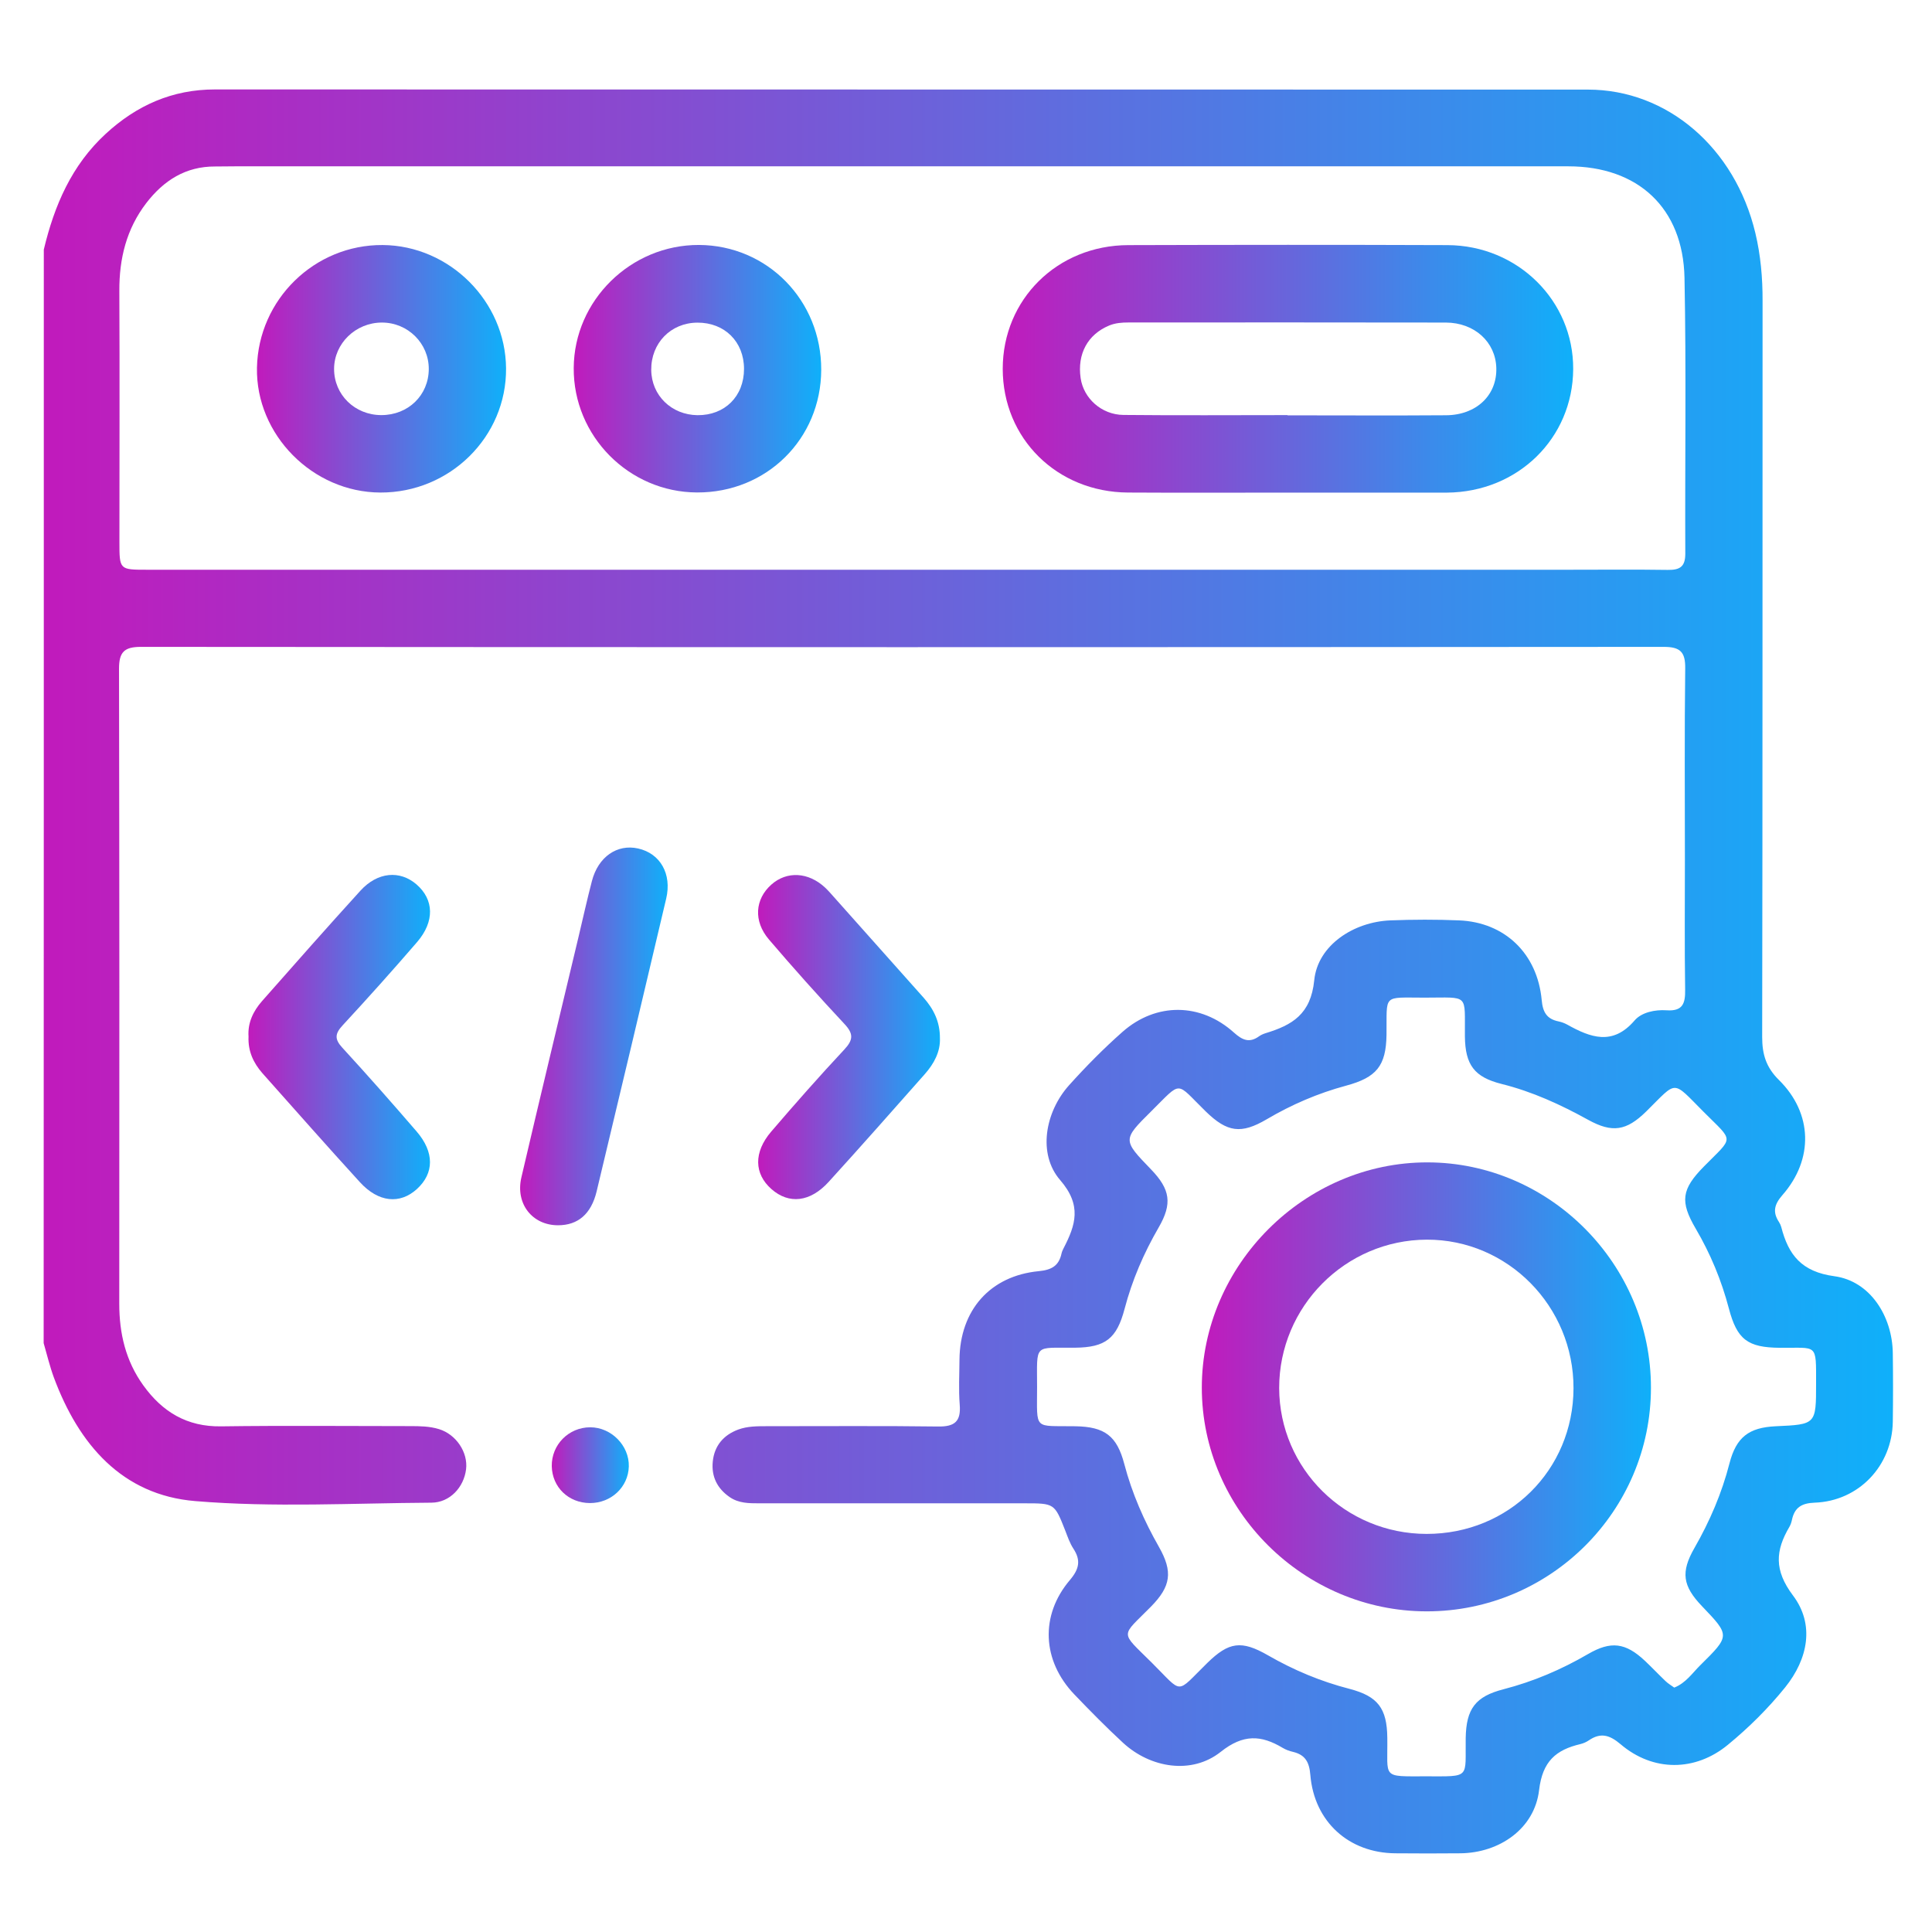
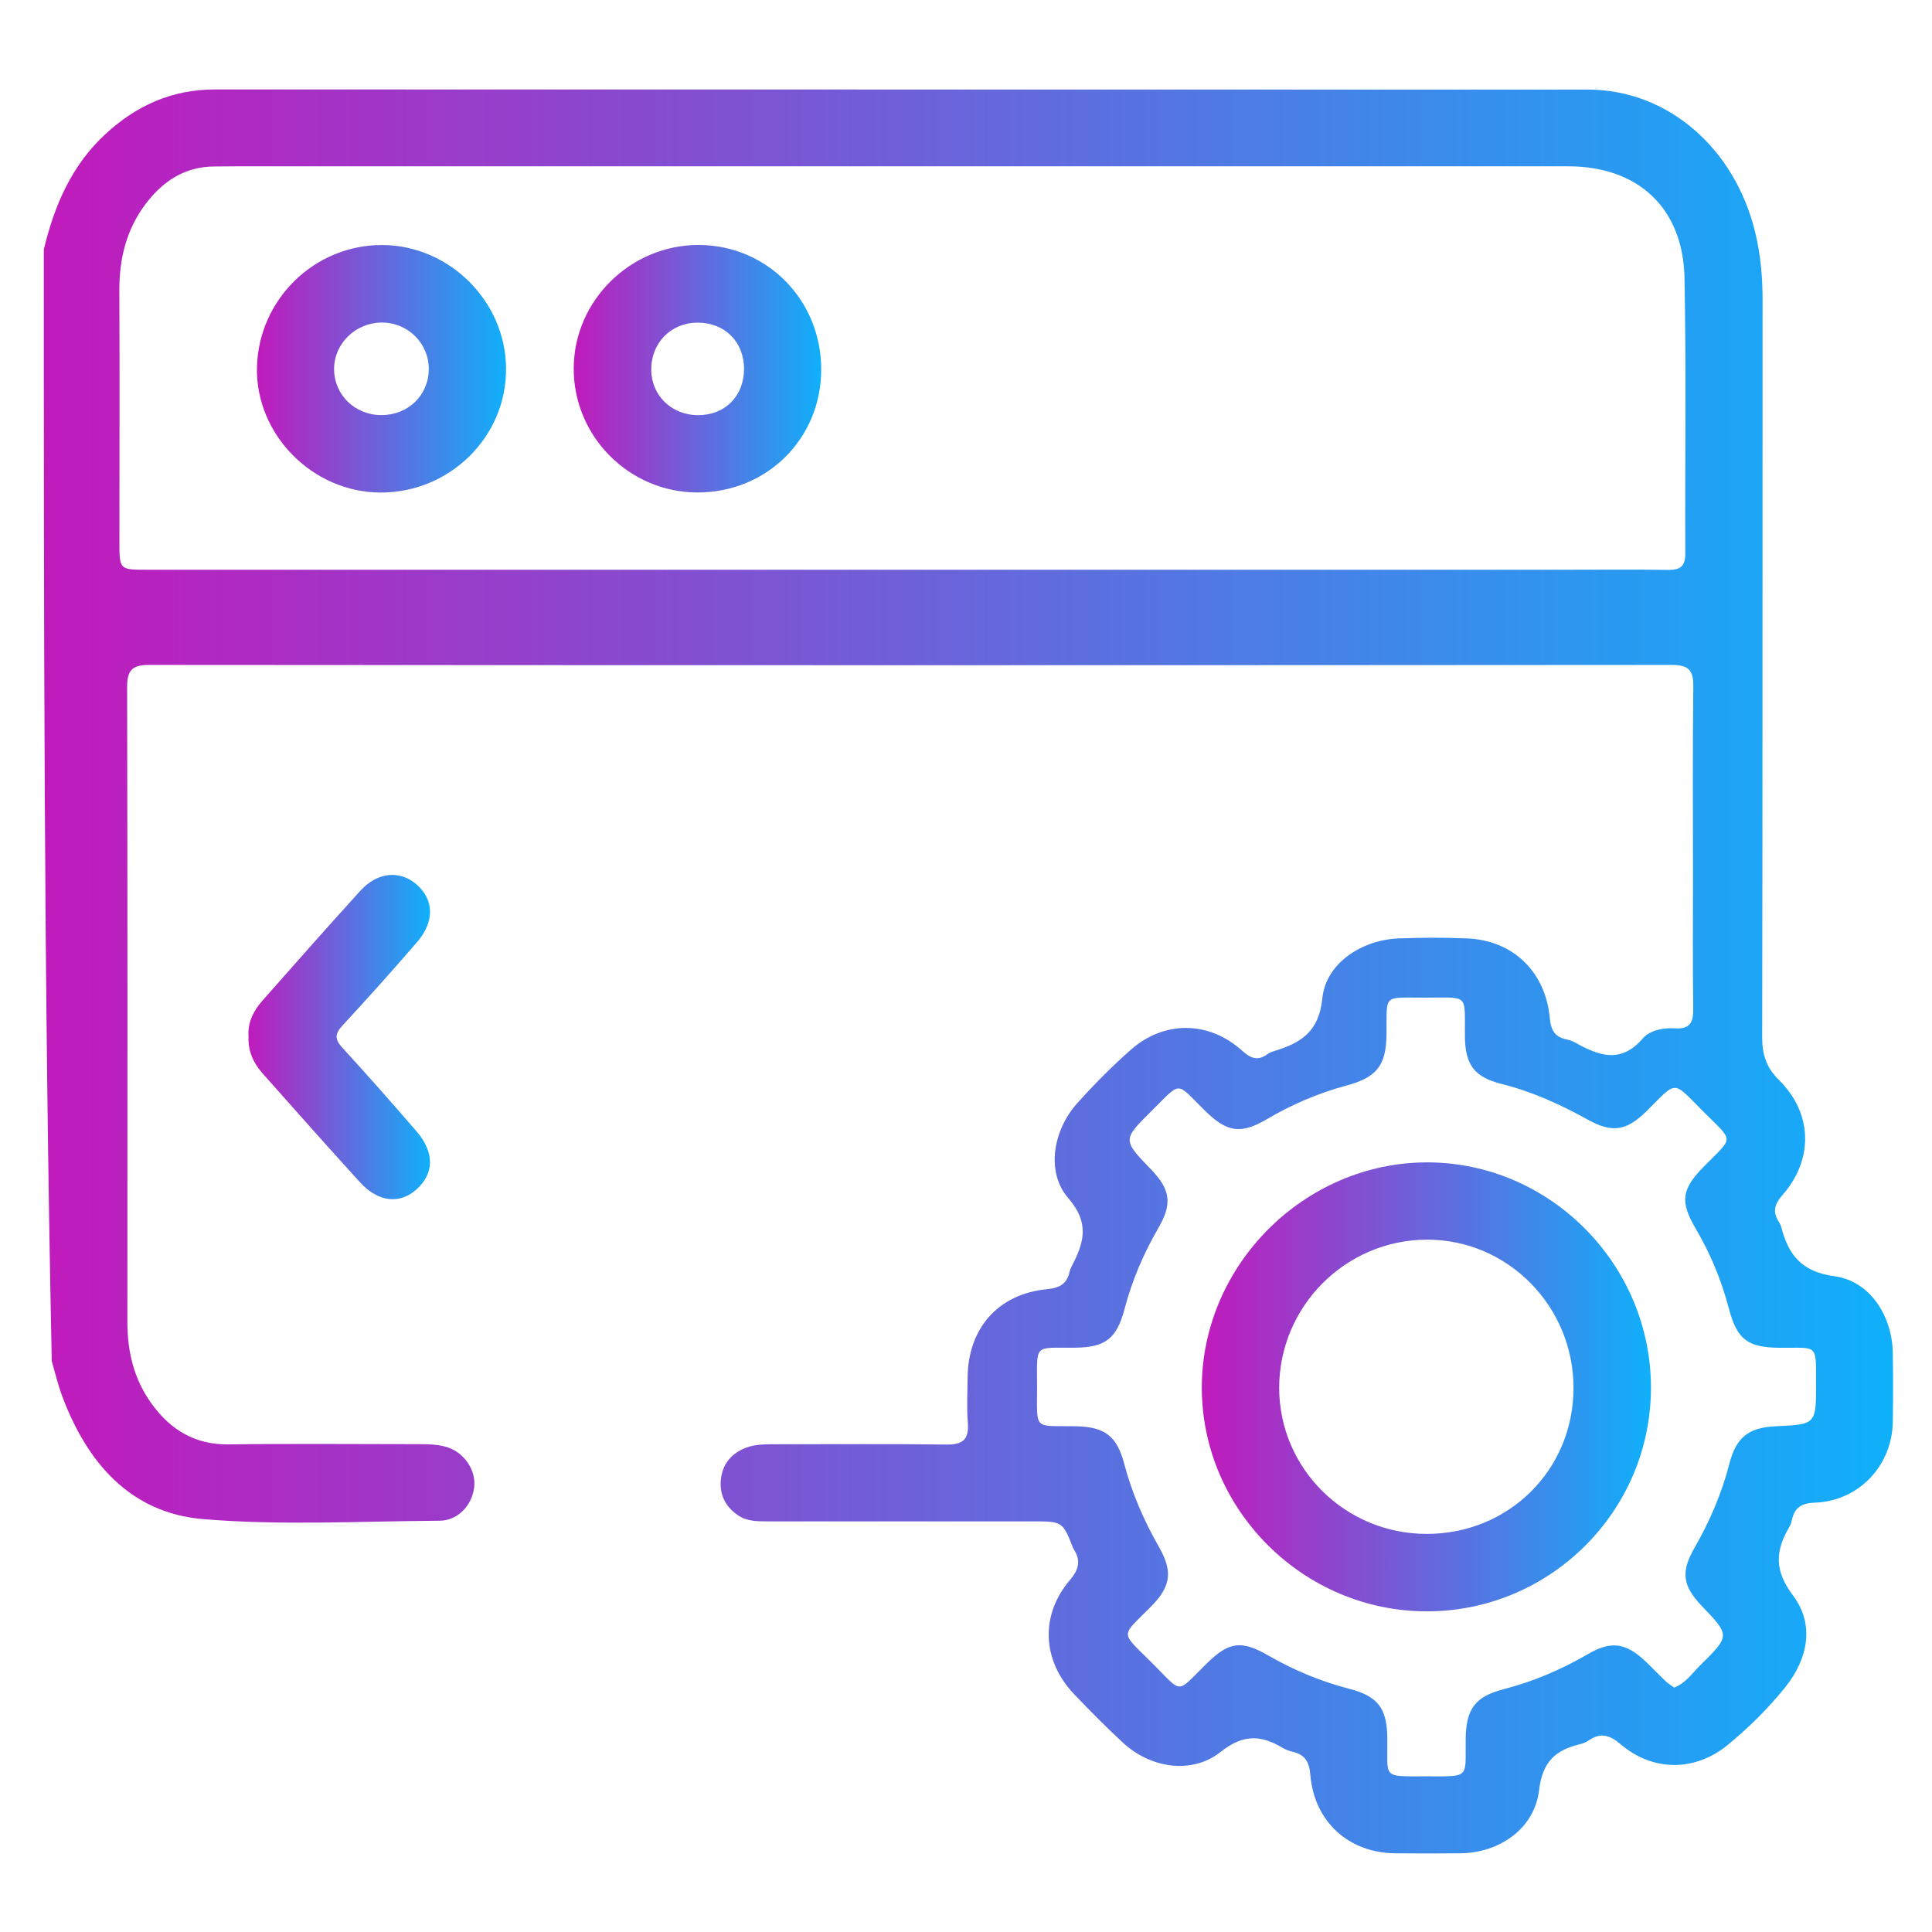
<svg xmlns="http://www.w3.org/2000/svg" version="1.1" id="Layer_1" x="0px" y="0px" viewBox="0 0 243 243" style="enable-background:new 0 0 243 243;" xml:space="preserve">
  <style type="text/css">
	.st0{fill:url(#SVGID_1_);}
	.st1{fill:url(#SVGID_00000052069989981476087950000012982453144852696199_);}
	.st2{fill:url(#SVGID_00000001632961930401865850000006758594931575872900_);}
	.st3{fill:url(#SVGID_00000023271232550250920200000002345077407961864344_);}
	.st4{fill:url(#SVGID_00000042703918778245312820000016531927010694562947_);}
	.st5{fill:url(#SVGID_00000034776728930843288080000003831356406451150752_);}
	.st6{fill:url(#SVGID_00000173120399739699945200000013368368048141703357_);}
	.st7{fill:url(#SVGID_00000018216923657083868430000018017950621237828506_);}
	.st8{fill:url(#SVGID_00000121240045409835667810000012622744343049965967_);}
	.st9{fill:url(#SVGID_00000093134781233032767370000002057895738429882044_);}
	.st10{fill:url(#SVGID_00000008148598604588953120000005505350986353408151_);}
	.st11{fill:url(#SVGID_00000008840259210632647120000003135766303962204544_);}
	.st12{fill:url(#SVGID_00000164482673735889177830000012050932730417539468_);}
	.st13{fill:url(#SVGID_00000008150075848011794410000016781377611831806133_);}
	.st14{fill:url(#SVGID_00000090994107562413658220000013377653423212474546_);}
	.st15{fill:url(#SVGID_00000132077996684007636520000015387677719424551330_);}
	.st16{fill:url(#SVGID_00000087371087966795873800000002706884912472124811_);}
	.st17{fill:url(#SVGID_00000093141412114581278370000000129118957382831259_);}
	.st18{fill:url(#SVGID_00000023962320187982095120000014246283789233260193_);}
	.st19{fill:url(#SVGID_00000024716753298595547840000012157166991960732859_);}
	.st20{fill:url(#SVGID_00000158022127942960408910000012171666025147165861_);}
	.st21{fill:url(#SVGID_00000132072646292055115030000000652666125660102528_);}
	.st22{fill:url(#SVGID_00000010272121914135574560000002372614021984927673_);}
	.st23{fill:url(#SVGID_00000121251427086420503090000012707793912973241478_);}
	.st24{fill:url(#SVGID_00000025430020152406524080000015845424433468549046_);}
	.st25{fill:url(#SVGID_00000008838973324050361760000002625405423990265785_);}
	.st26{fill:url(#SVGID_00000053538436899753339220000007404137656340635801_);}
	.st27{fill:url(#SVGID_00000042712037221953369200000007162995574235324338_);}
</style>
  <g>
    <linearGradient id="SVGID_1_" gradientUnits="userSpaceOnUse" x1="5.514" y1="122.182" x2="238.116" y2="122.182">
      <stop offset="0" style="stop-color:#C11ABC" />
      <stop offset="1" style="stop-color:#0FB0FA" />
    </linearGradient>
-     <path class="st0" d="M5.51,31.39c1.32-5.54,3.5-10.62,7.8-14.57c3.88-3.57,8.36-5.57,13.72-5.57c57.57,0.02,115.13,0,172.7,0.02   c9.98,0,18.49,7.32,21.05,18.03c0.67,2.8,0.92,5.66,0.91,8.54c-0.02,30.86,0.01,61.73-0.05,92.59c0,2.18,0.49,3.81,2.11,5.41   c4.25,4.19,4.38,9.98,0.44,14.47c-1.02,1.17-1.27,2.13-0.43,3.4c0.12,0.19,0.22,0.4,0.28,0.62c0.9,3.5,2.54,5.63,6.69,6.19   c4.49,0.61,7.28,5.03,7.34,9.68c0.04,2.87,0.04,5.75,0,8.62c-0.08,5.54-4.28,9.98-9.82,10.18c-1.67,0.06-2.54,0.62-2.87,2.18   c-0.06,0.29-0.16,0.59-0.31,0.85c-1.76,2.99-1.96,5.45,0.45,8.65c2.73,3.62,1.91,7.95-0.99,11.55c-2.14,2.65-4.57,5.06-7.2,7.22   c-4.11,3.39-9.42,3.41-13.5-0.07c-1.38-1.17-2.51-1.5-4-0.48c-0.31,0.21-0.67,0.37-1.04,0.46c-3.08,0.73-4.78,2.15-5.21,5.8   c-0.57,4.85-4.99,7.89-9.9,7.94c-2.72,0.03-5.45,0.02-8.17,0c-5.86-0.04-10.21-3.97-10.7-9.85c-0.13-1.62-0.64-2.54-2.19-2.91   c-0.44-0.1-0.88-0.26-1.27-0.49c-2.72-1.63-4.97-1.77-7.81,0.49c-3.64,2.89-8.84,2.05-12.3-1.15c-2.11-1.95-4.13-4-6.12-6.08   c-4.04-4.23-4.33-9.92-0.56-14.37c1.19-1.4,1.41-2.49,0.44-3.97c-0.45-0.69-0.72-1.5-1.02-2.27c-1.35-3.42-1.35-3.42-5.13-3.42   c-11.12,0-22.24,0-33.36,0c-1.29,0-2.58,0-3.71-0.78c-1.57-1.08-2.32-2.59-2.13-4.47c0.2-1.99,1.35-3.34,3.21-4.03   c1.15-0.42,2.37-0.42,3.59-0.42c7.19,0.01,14.37-0.06,21.56,0.04c2.09,0.03,2.87-0.66,2.7-2.75c-0.15-1.88-0.04-3.78-0.03-5.67   c0.06-6.2,3.84-10.53,9.98-11.12c1.64-0.16,2.53-0.69,2.86-2.24c0.05-0.22,0.15-0.43,0.25-0.63c1.52-2.94,2.33-5.4-0.43-8.59   c-2.84-3.28-1.9-8.55,1.12-11.92c2.12-2.36,4.36-4.63,6.74-6.73c4.23-3.72,9.84-3.65,14.01,0.11c1.06,0.95,1.94,1.33,3.15,0.46   c0.24-0.17,0.53-0.3,0.82-0.39c3.34-1.02,5.69-2.37,6.12-6.66c0.44-4.4,4.95-7.35,9.59-7.53c2.87-0.11,5.75-0.12,8.62,0   c5.74,0.23,9.86,4.16,10.4,10.03c0.14,1.55,0.66,2.38,2.13,2.68c0.37,0.08,0.73,0.21,1.06,0.39c2.94,1.64,5.73,2.71,8.5-0.52   c0.88-1.02,2.57-1.37,4.02-1.27c2.04,0.14,2.36-0.87,2.33-2.6c-0.08-5.45-0.03-10.89-0.03-16.34c0-8.02-0.06-16.04,0.04-24.06   c0.03-2.09-0.64-2.71-2.71-2.71c-63.85,0.05-127.69,0.05-191.54,0c-2.09,0-2.74,0.67-2.74,2.74c0.05,26.63,0.05,53.26,0.03,79.88   c0,3.74,0.81,7.19,3.02,10.26c2.4,3.34,5.49,5.22,9.77,5.16c7.94-0.11,15.89-0.03,23.83-0.03c1.22,0,2.43,0.02,3.6,0.38   c2.15,0.66,3.66,2.92,3.4,5.05c-0.28,2.28-2.05,4.19-4.36,4.2c-9.91,0.06-19.87,0.62-29.71-0.2c-9.2-0.76-14.65-7.14-17.77-15.53   c-0.52-1.41-0.87-2.89-1.29-4.34C5.51,123.09,5.51,77.24,5.51,31.39z M113.33,71.66c28.06,0,56.12,0,84.18,0   c4.08,0,8.17-0.04,12.25,0.02c1.48,0.02,2.21-0.36,2.21-2.02c-0.05-11.57,0.13-23.15-0.1-34.72c-0.18-8.8-5.86-14.02-14.61-14.02   c-55.9,0-111.79,0-167.69,0c-0.83,0-1.66,0.02-2.5,0.02c-3.72-0.02-6.48,1.76-8.67,4.6c-2.5,3.26-3.41,6.99-3.39,11.05   c0.05,10.51,0.01,21.03,0.01,31.54c0,3.52,0,3.53,3.44,3.53C50.1,71.66,81.71,71.66,113.33,71.66z M210.58,212.26   c1.46-0.58,2.27-1.82,3.27-2.81c3.77-3.72,3.76-3.73,0.22-7.43c-2.44-2.55-2.69-4.28-0.95-7.32c1.93-3.36,3.44-6.88,4.41-10.65   c0.85-3.29,2.44-4.5,5.8-4.66c5.09-0.23,5.09-0.23,5.09-5.37c0-5.16,0.2-4.45-4.55-4.5c-4.05-0.03-5.39-1.03-6.42-4.95   c-0.93-3.53-2.31-6.87-4.16-10.02c-2.01-3.43-1.8-4.96,1.01-7.82c3.8-3.86,3.83-3.02-0.01-6.87c-4.05-4.06-3.25-3.99-7.23-0.07   c-2.5,2.46-4.28,2.73-7.32,1.05c-3.46-1.91-7.01-3.54-10.86-4.5c-3.44-0.86-4.59-2.4-4.63-5.98c-0.05-5.46,0.62-4.88-5.07-4.88   c-5.38,0-4.72-0.51-4.79,4.69c-0.06,3.88-1.25,5.35-5.08,6.38c-3.53,0.95-6.85,2.38-9.99,4.23c-3.22,1.89-4.96,1.65-7.67-0.99   c-3.85-3.75-2.89-3.94-6.85-0.02c-3.62,3.59-3.61,3.6-0.03,7.31c2.43,2.52,2.7,4.31,0.96,7.31c-1.87,3.23-3.33,6.61-4.28,10.22   c-0.99,3.76-2.41,4.86-6.23,4.9c-5.26,0.05-4.78-0.62-4.78,4.95c0,5.54-0.5,4.84,4.81,4.93c3.72,0.06,5.23,1.22,6.16,4.75   c0.97,3.69,2.48,7.13,4.36,10.43c1.77,3.12,1.51,4.95-1.01,7.51c-3.81,3.87-3.95,3.02,0.09,7.03c4.03,4,2.95,4.01,6.99,0.06   c2.72-2.66,4.29-2.9,7.66-0.96c3.23,1.86,6.63,3.28,10.24,4.21c3.56,0.93,4.71,2.45,4.75,6.14c0.07,5.17-0.79,4.86,4.88,4.86   c5.65,0,4.91,0.31,4.98-4.79c0.06-3.72,1.23-5.25,4.75-6.16c3.76-0.97,7.29-2.48,10.64-4.43c2.87-1.67,4.71-1.44,7.15,0.85   c0.88,0.83,1.71,1.71,2.59,2.55C209.81,211.76,210.2,211.98,210.58,212.26z" />
+     <path class="st0" d="M5.51,31.39c1.32-5.54,3.5-10.62,7.8-14.57c3.88-3.57,8.36-5.57,13.72-5.57c57.57,0.02,115.13,0,172.7,0.02   c9.98,0,18.49,7.32,21.05,18.03c0.67,2.8,0.92,5.66,0.91,8.54c-0.02,30.86,0.01,61.73-0.05,92.59c0,2.18,0.49,3.81,2.11,5.41   c4.25,4.19,4.38,9.98,0.44,14.47c-1.02,1.17-1.27,2.13-0.43,3.4c0.12,0.19,0.22,0.4,0.28,0.62c0.9,3.5,2.54,5.63,6.69,6.19   c4.49,0.61,7.28,5.03,7.34,9.68c0.04,2.87,0.04,5.75,0,8.62c-0.08,5.54-4.28,9.98-9.82,10.18c-1.67,0.06-2.54,0.62-2.87,2.18   c-0.06,0.29-0.16,0.59-0.31,0.85c-1.76,2.99-1.96,5.45,0.45,8.65c2.73,3.62,1.91,7.95-0.99,11.55c-2.14,2.65-4.57,5.06-7.2,7.22   c-4.11,3.39-9.42,3.41-13.5-0.07c-1.38-1.17-2.51-1.5-4-0.48c-0.31,0.21-0.67,0.37-1.04,0.46c-3.08,0.73-4.78,2.15-5.21,5.8   c-0.57,4.85-4.99,7.89-9.9,7.94c-2.72,0.03-5.45,0.02-8.17,0c-5.86-0.04-10.21-3.97-10.7-9.85c-0.13-1.62-0.64-2.54-2.19-2.91   c-0.44-0.1-0.88-0.26-1.27-0.49c-2.72-1.63-4.97-1.77-7.81,0.49c-3.64,2.89-8.84,2.05-12.3-1.15c-2.11-1.95-4.13-4-6.12-6.08   c-4.04-4.23-4.33-9.92-0.56-14.37c1.19-1.4,1.41-2.49,0.44-3.97c-1.35-3.42-1.35-3.42-5.13-3.42   c-11.12,0-22.24,0-33.36,0c-1.29,0-2.58,0-3.71-0.78c-1.57-1.08-2.32-2.59-2.13-4.47c0.2-1.99,1.35-3.34,3.21-4.03   c1.15-0.42,2.37-0.42,3.59-0.42c7.19,0.01,14.37-0.06,21.56,0.04c2.09,0.03,2.87-0.66,2.7-2.75c-0.15-1.88-0.04-3.78-0.03-5.67   c0.06-6.2,3.84-10.53,9.98-11.12c1.64-0.16,2.53-0.69,2.86-2.24c0.05-0.22,0.15-0.43,0.25-0.63c1.52-2.94,2.33-5.4-0.43-8.59   c-2.84-3.28-1.9-8.55,1.12-11.92c2.12-2.36,4.36-4.63,6.74-6.73c4.23-3.72,9.84-3.65,14.01,0.11c1.06,0.95,1.94,1.33,3.15,0.46   c0.24-0.17,0.53-0.3,0.82-0.39c3.34-1.02,5.69-2.37,6.12-6.66c0.44-4.4,4.95-7.35,9.59-7.53c2.87-0.11,5.75-0.12,8.62,0   c5.74,0.23,9.86,4.16,10.4,10.03c0.14,1.55,0.66,2.38,2.13,2.68c0.37,0.08,0.73,0.21,1.06,0.39c2.94,1.64,5.73,2.71,8.5-0.52   c0.88-1.02,2.57-1.37,4.02-1.27c2.04,0.14,2.36-0.87,2.33-2.6c-0.08-5.45-0.03-10.89-0.03-16.34c0-8.02-0.06-16.04,0.04-24.06   c0.03-2.09-0.64-2.71-2.71-2.71c-63.85,0.05-127.69,0.05-191.54,0c-2.09,0-2.74,0.67-2.74,2.74c0.05,26.63,0.05,53.26,0.03,79.88   c0,3.74,0.81,7.19,3.02,10.26c2.4,3.34,5.49,5.22,9.77,5.16c7.94-0.11,15.89-0.03,23.83-0.03c1.22,0,2.43,0.02,3.6,0.38   c2.15,0.66,3.66,2.92,3.4,5.05c-0.28,2.28-2.05,4.19-4.36,4.2c-9.91,0.06-19.87,0.62-29.71-0.2c-9.2-0.76-14.65-7.14-17.77-15.53   c-0.52-1.41-0.87-2.89-1.29-4.34C5.51,123.09,5.51,77.24,5.51,31.39z M113.33,71.66c28.06,0,56.12,0,84.18,0   c4.08,0,8.17-0.04,12.25,0.02c1.48,0.02,2.21-0.36,2.21-2.02c-0.05-11.57,0.13-23.15-0.1-34.72c-0.18-8.8-5.86-14.02-14.61-14.02   c-55.9,0-111.79,0-167.69,0c-0.83,0-1.66,0.02-2.5,0.02c-3.72-0.02-6.48,1.76-8.67,4.6c-2.5,3.26-3.41,6.99-3.39,11.05   c0.05,10.51,0.01,21.03,0.01,31.54c0,3.52,0,3.53,3.44,3.53C50.1,71.66,81.71,71.66,113.33,71.66z M210.58,212.26   c1.46-0.58,2.27-1.82,3.27-2.81c3.77-3.72,3.76-3.73,0.22-7.43c-2.44-2.55-2.69-4.28-0.95-7.32c1.93-3.36,3.44-6.88,4.41-10.65   c0.85-3.29,2.44-4.5,5.8-4.66c5.09-0.23,5.09-0.23,5.09-5.37c0-5.16,0.2-4.45-4.55-4.5c-4.05-0.03-5.39-1.03-6.42-4.95   c-0.93-3.53-2.31-6.87-4.16-10.02c-2.01-3.43-1.8-4.96,1.01-7.82c3.8-3.86,3.83-3.02-0.01-6.87c-4.05-4.06-3.25-3.99-7.23-0.07   c-2.5,2.46-4.28,2.73-7.32,1.05c-3.46-1.91-7.01-3.54-10.86-4.5c-3.44-0.86-4.59-2.4-4.63-5.98c-0.05-5.46,0.62-4.88-5.07-4.88   c-5.38,0-4.72-0.51-4.79,4.69c-0.06,3.88-1.25,5.35-5.08,6.38c-3.53,0.95-6.85,2.38-9.99,4.23c-3.22,1.89-4.96,1.65-7.67-0.99   c-3.85-3.75-2.89-3.94-6.85-0.02c-3.62,3.59-3.61,3.6-0.03,7.31c2.43,2.52,2.7,4.31,0.96,7.31c-1.87,3.23-3.33,6.61-4.28,10.22   c-0.99,3.76-2.41,4.86-6.23,4.9c-5.26,0.05-4.78-0.62-4.78,4.95c0,5.54-0.5,4.84,4.81,4.93c3.72,0.06,5.23,1.22,6.16,4.75   c0.97,3.69,2.48,7.13,4.36,10.43c1.77,3.12,1.51,4.95-1.01,7.51c-3.81,3.87-3.95,3.02,0.09,7.03c4.03,4,2.95,4.01,6.99,0.06   c2.72-2.66,4.29-2.9,7.66-0.96c3.23,1.86,6.63,3.28,10.24,4.21c3.56,0.93,4.71,2.45,4.75,6.14c0.07,5.17-0.79,4.86,4.88,4.86   c5.65,0,4.91,0.31,4.98-4.79c0.06-3.72,1.23-5.25,4.75-6.16c3.76-0.97,7.29-2.48,10.64-4.43c2.87-1.67,4.71-1.44,7.15,0.85   c0.88,0.83,1.71,1.71,2.59,2.55C209.81,211.76,210.2,211.98,210.58,212.26z" />
    <linearGradient id="SVGID_00000026847454584468542970000006773147510812268708_" gradientUnits="userSpaceOnUse" x1="95.337" y1="130.437" x2="118.226" y2="130.437">
      <stop offset="0" style="stop-color:#C11ABC" />
      <stop offset="1" style="stop-color:#0FB0FA" />
    </linearGradient>
-     <path style="fill:url(#SVGID_00000026847454584468542970000006773147510812268708_);" d="M118.22,130.58   c0.07,1.69-0.74,3.21-1.92,4.54c-4.01,4.53-8.01,9.07-12.08,13.54c-2.33,2.56-5,2.83-7.19,0.9c-2.18-1.92-2.26-4.63-0.03-7.23   c3-3.5,6.05-6.96,9.2-10.33c1.13-1.21,1.16-1.98,0.03-3.19c-3.25-3.48-6.43-7.03-9.52-10.65c-1.97-2.31-1.75-5.07,0.31-6.9   c1.95-1.73,4.66-1.58,6.76,0.38c0.22,0.21,0.43,0.43,0.63,0.65c3.93,4.4,7.85,8.8,11.77,13.21   C117.41,126.9,118.23,128.48,118.22,130.58z" />
    <linearGradient id="SVGID_00000111878252509820238940000011250143940691852723_" gradientUnits="userSpaceOnUse" x1="31.241" y1="130.425" x2="54.096" y2="130.425">
      <stop offset="0" style="stop-color:#C11ABC" />
      <stop offset="1" style="stop-color:#0FB0FA" />
    </linearGradient>
    <path style="fill:url(#SVGID_00000111878252509820238940000011250143940691852723_);" d="M31.26,130.38   c-0.12-1.72,0.58-3.2,1.71-4.48c4.1-4.65,8.2-9.3,12.37-13.88c2.15-2.36,4.96-2.59,7.05-0.78c2.2,1.91,2.3,4.66,0.07,7.25   c-3.06,3.55-6.19,7.04-9.37,10.48c-0.98,1.06-1.02,1.74-0.02,2.82c3.17,3.45,6.27,6.97,9.33,10.52c2.25,2.61,2.22,5.25,0.04,7.24   c-2.14,1.95-4.85,1.69-7.18-0.87c-4.13-4.52-8.18-9.12-12.25-13.69C31.87,133.69,31.18,132.21,31.26,130.38z" />
    <linearGradient id="SVGID_00000007388089875914548920000003033012342407270033_" gradientUnits="userSpaceOnUse" x1="65.417" y1="130.359" x2="83.975" y2="130.359">
      <stop offset="0" style="stop-color:#C11ABC" />
      <stop offset="1" style="stop-color:#0FB0FA" />
    </linearGradient>
-     <path style="fill:url(#SVGID_00000007388089875914548920000003033012342407270033_);" d="M70.19,154.11   c-3.23,0-5.39-2.69-4.61-6.03c2.35-10.08,4.78-20.15,7.18-30.22c0.56-2.35,1.08-4.71,1.69-7.05c0.79-3.04,3.17-4.68,5.81-4.09   c2.78,0.62,4.27,3.2,3.53,6.31c-2.89,12.28-5.81,24.56-8.75,36.83C74.35,152.72,72.67,154.11,70.19,154.11z" />
    <linearGradient id="SVGID_00000053547768144374554630000000537903824020331441_" gradientUnits="userSpaceOnUse" x1="69.406" y1="184.285" x2="79.097" y2="184.285">
      <stop offset="0" style="stop-color:#C11ABC" />
      <stop offset="1" style="stop-color:#0FB0FA" />
    </linearGradient>
-     <path style="fill:url(#SVGID_00000053547768144374554630000000537903824020331441_);" d="M74.2,189.05c-2.7-0.01-4.75-2-4.8-4.64   c-0.04-2.7,2.13-4.89,4.84-4.89c2.65,0,4.92,2.31,4.85,4.93C79.02,187.04,76.87,189.06,74.2,189.05z" />
    <linearGradient id="SVGID_00000159447110256469293840000015342769333852008329_" gradientUnits="userSpaceOnUse" x1="126.124" y1="46.377" x2="197.881" y2="46.377">
      <stop offset="0" style="stop-color:#C11ABC" />
      <stop offset="1" style="stop-color:#0FB0FA" />
    </linearGradient>
-     <path style="fill:url(#SVGID_00000159447110256469293840000015342769333852008329_);" d="M161.83,61.96   c-6.65,0-13.3,0.03-19.95-0.01c-8.95-0.05-15.76-6.81-15.76-15.56c0-8.73,6.86-15.54,15.8-15.56c13.38-0.04,26.76-0.05,40.13,0   c8.86,0.03,15.87,7.01,15.82,15.6c-0.05,8.7-6.96,15.46-15.87,15.53c-0.15,0-0.3,0-0.45,0C174.99,61.96,168.41,61.96,161.83,61.96z    M161.94,52.21c0,0.01,0,0.02,0,0.03c6.65,0,13.3,0.04,19.95-0.01c3.82-0.03,6.41-2.53,6.31-5.95c-0.09-3.26-2.73-5.7-6.36-5.71   c-13.3-0.03-26.61-0.01-39.91-0.01c-0.83,0-1.65,0.06-2.44,0.39c-2.68,1.12-4.02,3.56-3.57,6.62c0.37,2.52,2.61,4.59,5.38,4.62   C148.18,52.26,155.06,52.21,161.94,52.21z" />
    <linearGradient id="SVGID_00000148636835536130998720000014592647285322408351_" gradientUnits="userSpaceOnUse" x1="72.151" y1="46.381" x2="103.287" y2="46.381">
      <stop offset="0" style="stop-color:#C11ABC" />
      <stop offset="1" style="stop-color:#0FB0FA" />
    </linearGradient>
    <path style="fill:url(#SVGID_00000148636835536130998720000014592647285322408351_);" d="M103.29,46.52   c-0.03,8.69-6.88,15.46-15.62,15.42c-8.57-0.03-15.57-7.1-15.51-15.66c0.05-8.5,7.18-15.5,15.75-15.47   C96.52,30.85,103.32,37.79,103.29,46.52z M93.58,46.4c0-3.42-2.44-5.84-5.87-5.82c-3.34,0.02-5.83,2.57-5.8,5.95   c0.03,3.2,2.54,5.65,5.82,5.69C91.16,52.25,93.58,49.85,93.58,46.4z" />
    <linearGradient id="SVGID_00000036211676652607900710000004943064260319810998_" gradientUnits="userSpaceOnUse" x1="32.325" y1="46.382" x2="63.663" y2="46.382">
      <stop offset="0" style="stop-color:#C11ABC" />
      <stop offset="1" style="stop-color:#0FB0FA" />
    </linearGradient>
    <path style="fill:url(#SVGID_00000036211676652607900710000004943064260319810998_);" d="M47.84,61.95   c-8.52-0.03-15.68-7.28-15.52-15.7c0.17-8.58,7.25-15.49,15.81-15.43c8.42,0.06,15.46,7.09,15.52,15.51   C63.72,54.93,56.59,61.98,47.84,61.95z M47.97,52.21c3.37,0,5.94-2.49,5.96-5.78c0.02-3.24-2.63-5.87-5.91-5.86   c-3.29,0.01-5.99,2.63-6,5.82C42.01,49.65,44.63,52.21,47.97,52.21z" />
    <linearGradient id="SVGID_00000096750136677600326710000006737031157546033282_" gradientUnits="userSpaceOnUse" x1="151.167" y1="174.435" x2="207.657" y2="174.435">
      <stop offset="0" style="stop-color:#C11ABC" />
      <stop offset="1" style="stop-color:#0FB0FA" />
    </linearGradient>
    <path style="fill:url(#SVGID_00000096750136677600326710000006737031157546033282_);" d="M179.46,202.67   c-15.49,0-28.29-12.72-28.3-28.12c-0.01-15.45,12.95-28.38,28.4-28.35c15.4,0.03,28.1,12.84,28.09,28.34   C207.65,190.04,194.99,202.67,179.46,202.67z M179.43,192.93c10.33,0.01,18.45-8.03,18.48-18.31c0.03-10.31-8.27-18.73-18.45-18.7   c-10.24,0.03-18.58,8.42-18.57,18.67C160.92,184.73,169.2,192.92,179.43,192.93z" />
  </g>
</svg>